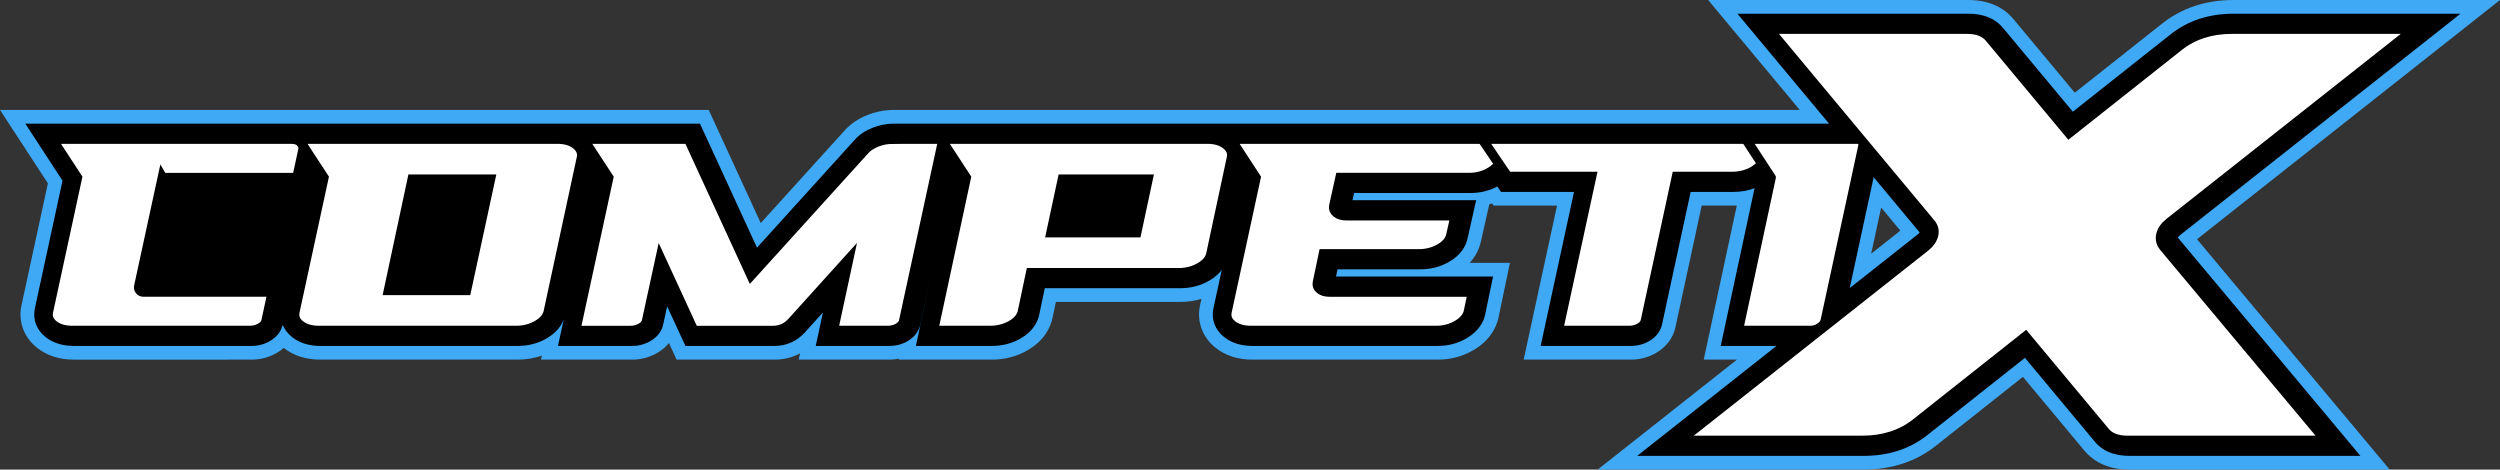
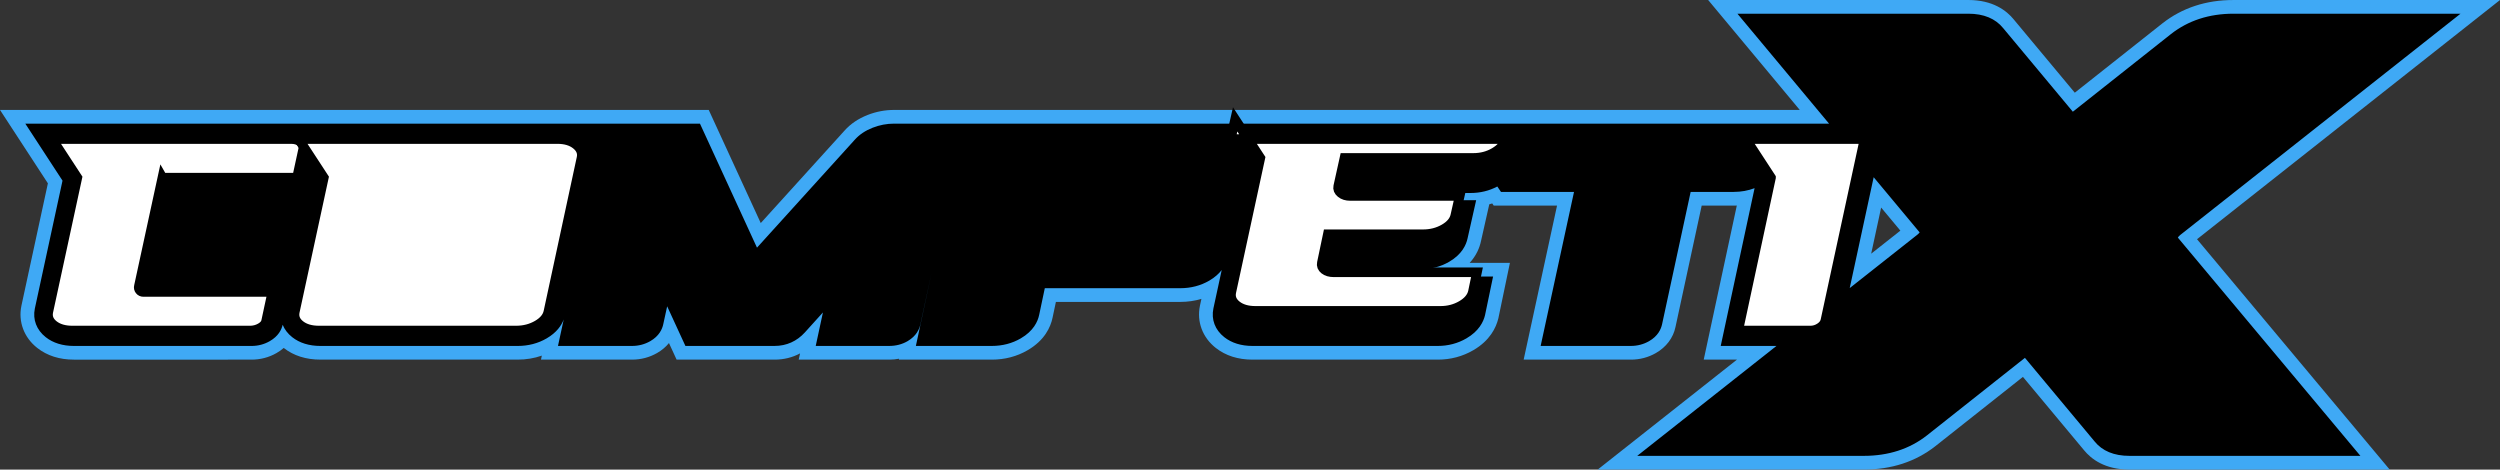
<svg xmlns="http://www.w3.org/2000/svg" viewBox="0 0 1823.92 342.59">
  <rect x="0" y="0" width="1823.92" height="342.59" fill="#333333" stroke="none" />
  <defs>
    <style>
      .cls-1 {
        fill: #fff;
        stroke-width: 7px;
      }

      .cls-1, .cls-2 {
        stroke: #000;
        stroke-miterlimit: 10;
      }

      .cls-3 {
        fill: #3fa9f5;
      }

      .cls-2 {
        stroke-width: 3px;
      }
    </style>
  </defs>
  <g id="Livello_2" data-name="Livello 2">
    <path class="cls-3" d="M1553.52,342.59c-17.85,0-27.87-7.7-33.14-14.2l-44.52-53.43-63.94,50.6c-14.42,11.3-31.97,17.02-52.2,17.02h-194.08l101.59-80.2h-24.24l24.13-112.41c-.74.03-1.49.04-2.24.04h-23.38l-19.12,88.57c-1.63,7.89-6.73,14.67-14.33,19.01-5.55,3.18-11.69,4.79-18.21,4.79h-78.22l24.35-112.37h-46.19l-1.08-1.59c-.71.23-1.44.44-2.16.63l-6.08,26.97c-.97,4.53-3.21,10.29-8.22,15.74h29.35l-8.39,40.28-.08.33c-1.61,6.65-6.08,16.09-18.27,23.15-7.84,4.55-16.56,6.86-25.92,6.86h-135.12c-10.57,0-19.58-2.87-26.79-8.52-9.67-7.58-14-19.09-11.58-30.79l1.08-5.01c-4.88,1.47-10.04,2.21-15.41,2.21h-90.76l-2.43,11.49c-1.41,6.83-5.73,16.53-18.22,23.77-7.84,4.55-16.62,6.85-26.12,6.85h-67.79l.14-.66c-2.32.44-4.73.66-7.19.66h-66.02l.98-4.55c-5.6,3-11.88,4.55-18.59,4.55h-71.48l-5.57-12.1c-2.33,2.86-5.26,5.33-8.72,7.3-5.56,3.18-11.69,4.79-18.22,4.79h-66.44l.63-2.93c-5.53,1.95-11.42,2.93-17.62,2.93h-143.91c-10.57,0-19.58-2.87-26.78-8.52,0,0,0,0,0,0-1.59,1.39-3.35,2.64-5.28,3.74-5.56,3.18-11.69,4.79-18.22,4.79H53.98c-10.57,0-19.58-2.87-26.78-8.52-9.67-7.58-14-19.09-11.58-30.78l19.32-89.32L0,80.2h517.07l37.95,82.54,61.2-67.54c4.29-4.81,9.96-8.65,16.78-11.33,6.2-2.44,12.71-3.67,19.35-3.67h660.7L1246.21,0h189.83c17.86,0,27.88,7.71,33.15,14.21l44.51,53.42,63.94-50.6c14.42-11.3,31.82-17.02,51.77-17.02h194.51l-221.05,174.51,140.58,168.08h-189.93ZM1365.15,185.09l21.3-16.82-14.03-16.84-7.27,33.65Z" />
    <path d="M1590.58,171.47L1795.11,10h-165.7c-17.65,0-32.97,4.99-45.56,14.86l-71.58,56.65-50.8-60.96c-5.65-7-14.21-10.55-25.42-10.55h-168.48l66.84,80.2h-682.05c-5.38,0-10.66,1-15.69,2.98-5.35,2.1-9.74,5.04-13.03,8.74l-71.37,78.77-41.6-90.48H18.47l27.14,41.59-20.19,93.31c-1.66,8.01,1.25,15.63,7.96,20.89,5.4,4.24,12.34,6.39,20.61,6.39h129.53c4.76,0,9.22-1.17,13.26-3.48,6.37-3.64,8.66-8.49,9.45-11.98,1.38,3.42,3.72,6.52,6.97,9.07,5.4,4.24,12.34,6.39,20.61,6.39h143.9c7.71,0,14.81-1.85,21.1-5.51,7.31-4.24,10.81-9.44,12.46-13.81l-4.18,19.31h54.05c4.76,0,9.22-1.17,13.26-3.48,6.49-3.71,8.76-8.78,9.51-12.43l2.83-13,13.31,28.91h65.08c8.62,0,16.27-3.42,22.11-9.89l13.15-14.55-5.26,24.44h53.63c4.95,0,9.48-1.19,13.48-3.54,6.33-3.72,8.55-8.75,9.3-12.37l8.1-37.4-11.44,53.31h55.42c7.71,0,14.81-1.85,21.1-5.51,9.29-5.38,12.44-12.34,13.44-17.18l4.1-19.43h98.87c7.7,0,14.8-1.85,21.1-5.51,4.14-2.4,7.05-5.11,9.11-7.8l-6.09,28.14c-1.66,8.02,1.24,15.63,7.96,20.9,5.4,4.24,12.34,6.39,20.61,6.39h135.12c7.57,0,14.61-1.85,20.9-5.51,9.13-5.29,12.42-12.09,13.57-16.87l.04-.17,5.85-28.07h-114.57l1.11-5.27h60.33c7.7,0,14.81-1.85,21.1-5.51,9.22-5.34,12.39-12.23,13.43-17.11l6.26-27.8h-90.22l1.17-5.27h84.98c7.07,0,13.62-1.61,19.51-4.74l2.67,3.94h53.29l-24.35,112.37h65.83c4.77,0,9.23-1.17,13.26-3.47,6.5-3.71,8.76-8.79,9.52-12.44l20.83-96.46h31.45c5.38,0,10.46-.93,15.19-2.72l-24.7,115.09h40.67l-101.59,80.2h165.28c17.94,0,33.4-4.99,45.99-14.86l71.58-56.65,50.8,60.96c5.65,7,14.2,10.55,25.42,10.55h168.53l-133.18-159.24c.29-.53.89-1.2,1.71-1.88ZM1398.98,171.12l-49.49,39.07,17.48-80.9,33.54,40.25c-.33.48-.86,1.03-1.53,1.59Z" />
  </g>
  <g id="Livello_3" data-name="Livello 3">
    <path class="cls-1" d="M118.49,129.58l-17.17,79.24c-.27,1.07-.07,2.03.6,2.89.66.87,1.6,1.3,2.79,1.3h94.01l-4.59,21.36c-.4,1.87-1.77,3.46-4.09,4.79-2.33,1.33-4.89,2-7.68,2H52.82c-5.72,0-10.28-1.33-13.67-3.99-3.39-2.66-4.69-5.92-3.89-9.78l21.16-97.8-18.36-28.14h174.44c2.79,0,5.06.67,6.79,2,1.73,1.33,2.4,2.99,2,4.99l-4.59,21.16h-98.2Z" />
    <path class="cls-1" d="M406.69,101.44c5.72,0,10.28,1.37,13.67,4.09,3.39,2.73,4.69,5.96,3.89,9.68l-24.15,112.17c-.8,3.86-3.49,7.12-8.08,9.78-4.59,2.66-9.75,3.99-15.47,3.99h-143.9c-5.72,0-10.28-1.33-13.67-3.99-3.39-2.66-4.69-5.92-3.89-9.78l21.16-97.8-18.36-28.14h188.81Z" />
-     <path class="cls-1" d="M651.19,101.44h36.92l-28.74,132.73c-.4,2-1.73,3.66-3.99,4.99-2.26,1.33-4.86,2-7.78,2h-39.72l11.18-51.89-41.31,45.71c-3.73,4.13-8.32,6.19-13.77,6.19h-57.88l-24.35-52.89-9.98,45.91c-.4,2-1.77,3.66-4.09,4.99-2.33,1.33-4.89,2-7.68,2h-40.12l24.15-111.57-18.36-28.14h76.64l45.71,99.4,82.83-91.41c2.13-2.4,5.06-4.32,8.78-5.79,3.72-1.46,7.58-2.2,11.58-2.2Z" />
-     <path class="cls-1" d="M880.92,101.44c5.72,0,10.28,1.37,13.67,4.09,3.39,2.73,4.69,5.96,3.89,9.68l-14.97,70.06c-.8,3.86-3.49,7.12-8.08,9.78-4.59,2.66-9.75,3.99-15.47,3.99h-107.98l-5.99,28.34c-.8,3.86-3.49,7.12-8.08,9.78-4.59,2.66-9.75,3.99-15.47,3.99h-41.51l23.95-111.57-18.36-28.14h194.4Z" />
-     <path class="cls-1" d="M897.88,101.44h200.59l-3.19,14.37c-.8,3.73-3.49,6.95-8.08,9.68-4.59,2.73-9.75,4.09-15.47,4.09h-94.01l-4.59,20.76c-.4,1.87.26,3.49,2,4.89,1.73,1.4,3.99,2.1,6.79,2.1h79.84l-3.19,14.17c-.8,3.86-3.49,7.12-8.08,9.78-4.59,2.66-9.75,3.99-15.47,3.99h-69.46l-4.39,20.96c-.4,1.87.23,3.46,1.9,4.79,1.66,1.33,3.96,2,6.89,2h104.39l-2.99,14.37c-.93,3.86-3.69,7.12-8.28,9.78-4.59,2.66-9.68,3.99-15.27,3.99h-135.12c-5.72,0-10.28-1.33-13.67-3.99-3.39-2.66-4.69-5.92-3.89-9.78l21.16-97.8-18.36-28.14Z" />
-     <path class="cls-1" d="M1081.3,101.44h208.97l-2.99,13.57c-.8,3.86-3.49,7.12-8.08,9.78-4.59,2.66-9.75,3.99-15.47,3.99h-40.52l-22.75,105.38c-.4,2-1.76,3.66-4.09,4.99-2.33,1.33-4.89,2-7.68,2h-51.89l24.35-112.37h-61.27l-18.56-27.34Z" />
+     <path class="cls-1" d="M897.88,101.44h200.59c-.8,3.73-3.49,6.95-8.08,9.68-4.59,2.73-9.75,4.09-15.47,4.09h-94.01l-4.59,20.76c-.4,1.87.26,3.49,2,4.89,1.73,1.4,3.99,2.1,6.79,2.1h79.84l-3.19,14.17c-.8,3.86-3.49,7.12-8.08,9.78-4.59,2.66-9.75,3.99-15.47,3.99h-69.46l-4.39,20.96c-.4,1.87.23,3.46,1.9,4.79,1.66,1.33,3.96,2,6.89,2h104.39l-2.99,14.37c-.93,3.86-3.69,7.12-8.28,9.78-4.59,2.66-9.68,3.99-15.27,3.99h-135.12c-5.72,0-10.28-1.33-13.67-3.99-3.39-2.66-4.69-5.92-3.89-9.78l21.16-97.8-18.36-28.14Z" />
    <path class="cls-1" d="M1292.07,129.58l-18.36-28.14h86.62l-28.54,132.13c-.4,2.13-1.7,3.93-3.89,5.39-2.2,1.47-4.56,2.2-7.09,2.2h-52.69l23.95-111.57Z" />
-     <path class="cls-1" d="M1582.37,162.72c-3.15,2.57-5.08,5.43-5.79,8.58-.72,3.15-.07,6,1.93,8.57l118.33,141.49h-144.48c-7.72,0-13.29-2.14-16.72-6.43l-57.88-69.46-80.17,63.45c-10.58,8.29-23.58,12.43-39.02,12.43h-132.91l179.22-141.49c3.14-2.57,5.07-5.43,5.79-8.57.71-3.14-.08-6-2.36-8.58l-117.9-141.49h144.49c7.72,0,13.29,2.14,16.72,6.43l57.88,69.46,80.17-63.45c10.57-8.29,23.43-12.43,38.59-12.43h133.34l-179.22,141.49Z" />
-     <polygon class="cls-2" points="360.24 128.79 341.88 213.81 281.01 213.81 299.17 128.79 360.24 128.79" />
    <polygon class="cls-2" points="840 128.79 830.82 171.69 764.35 171.69 773.54 128.79 840 128.79" />
  </g>
</svg>